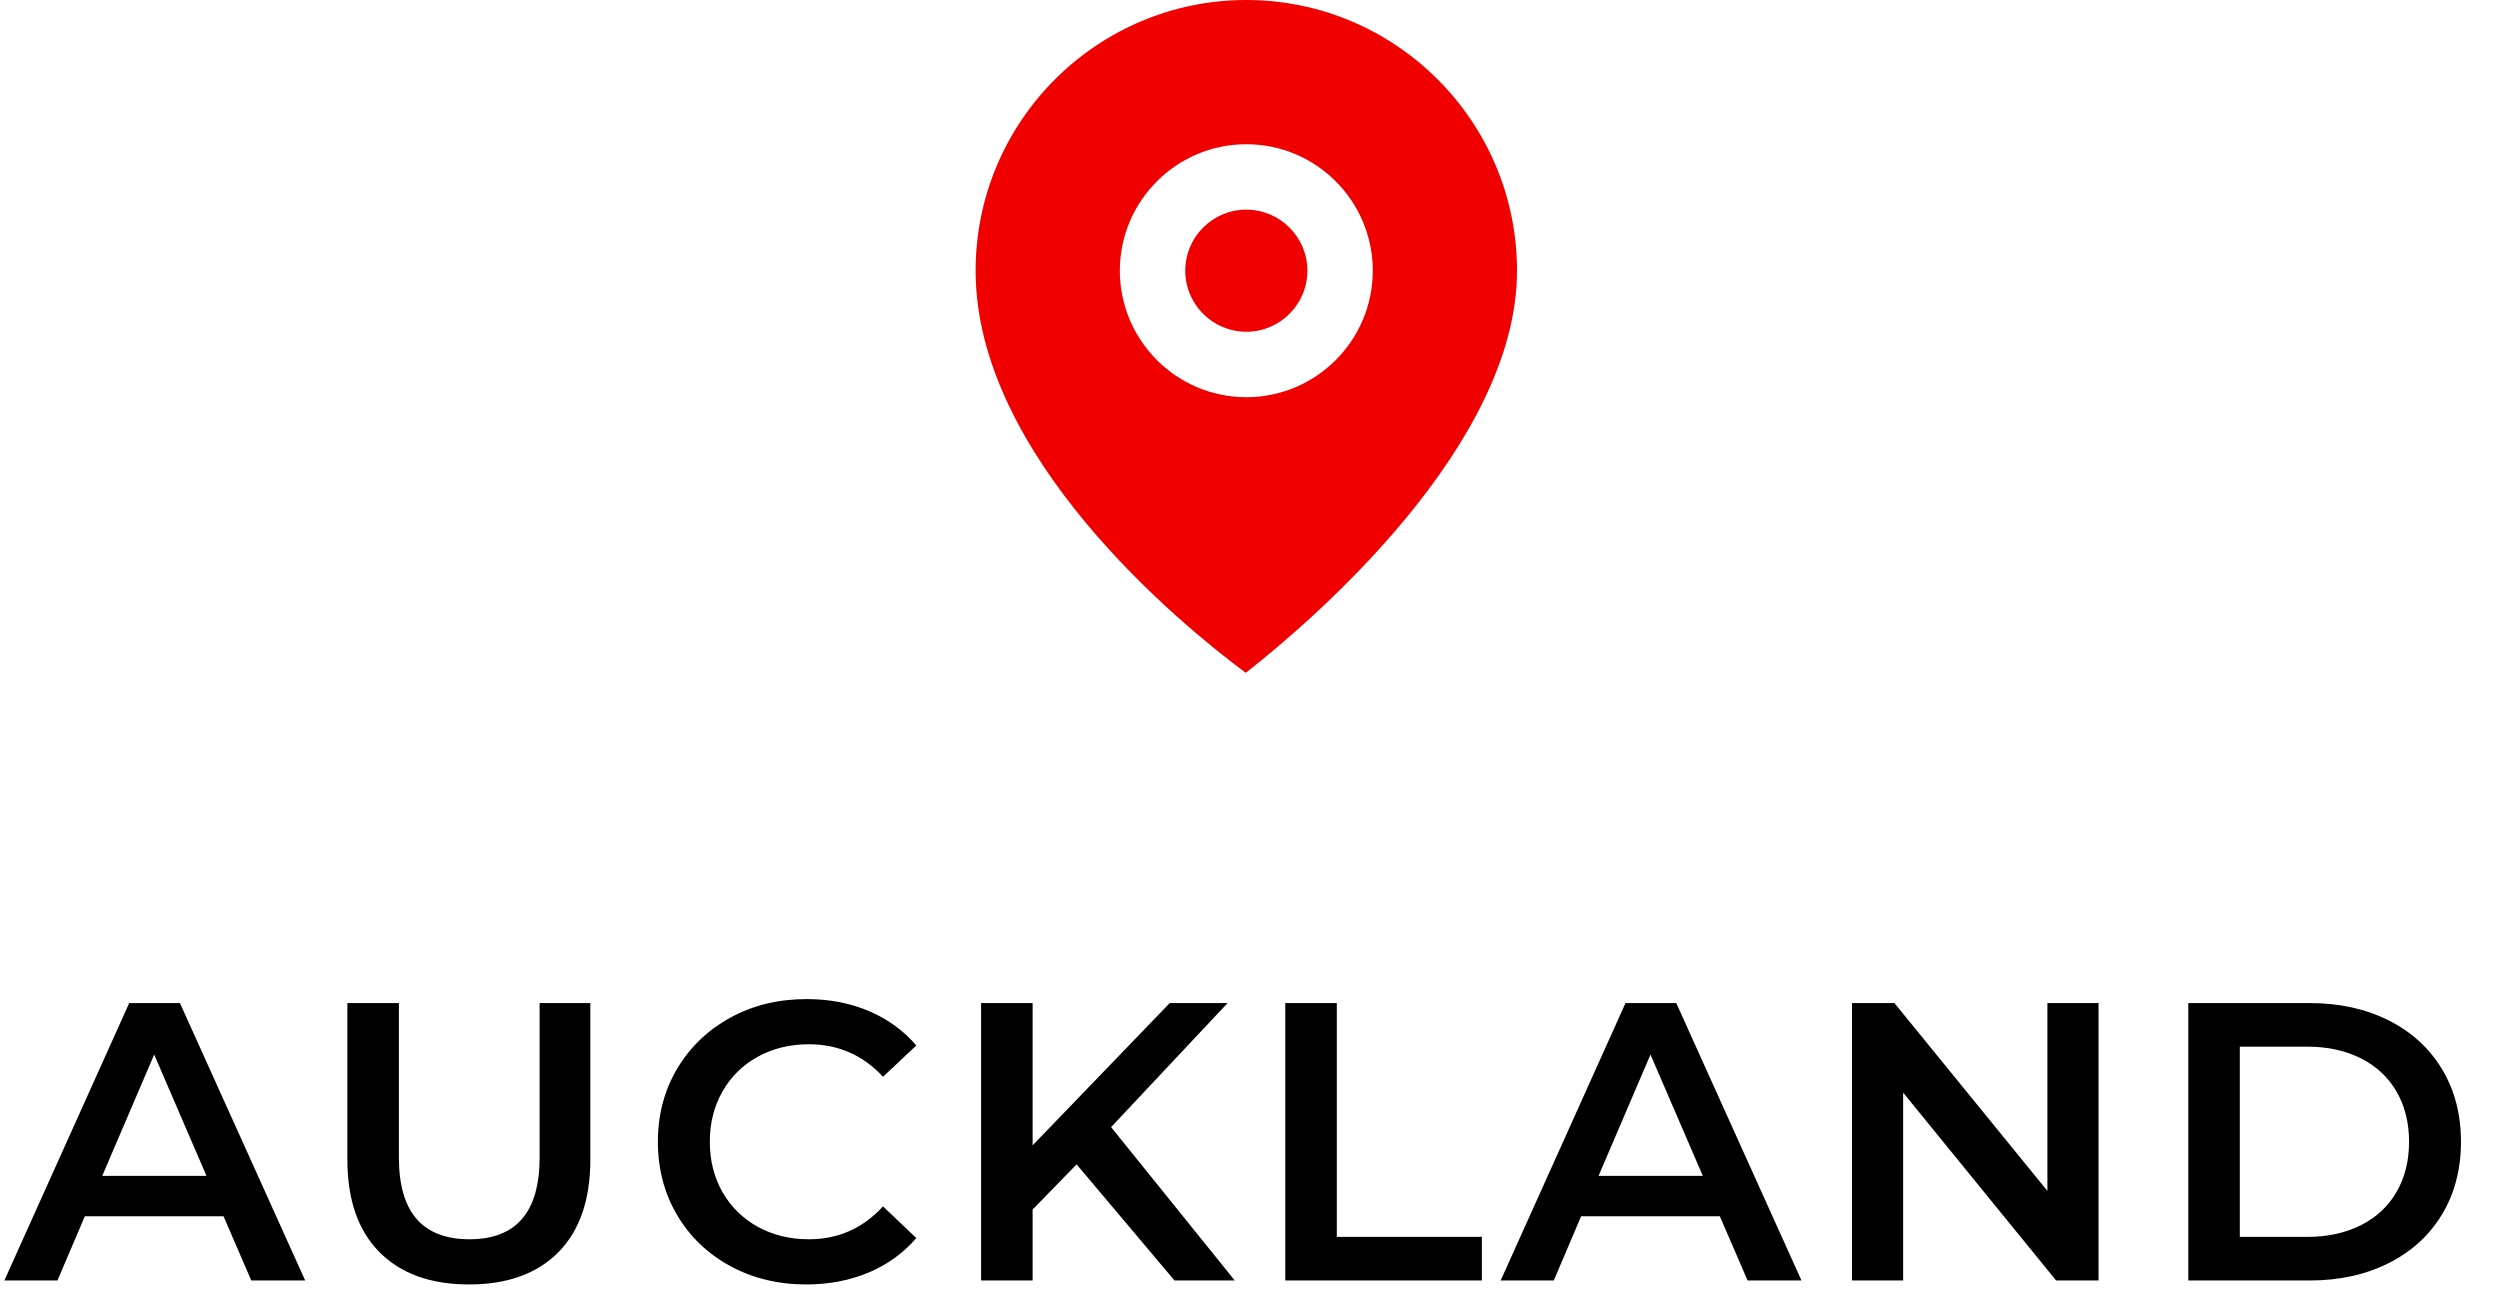
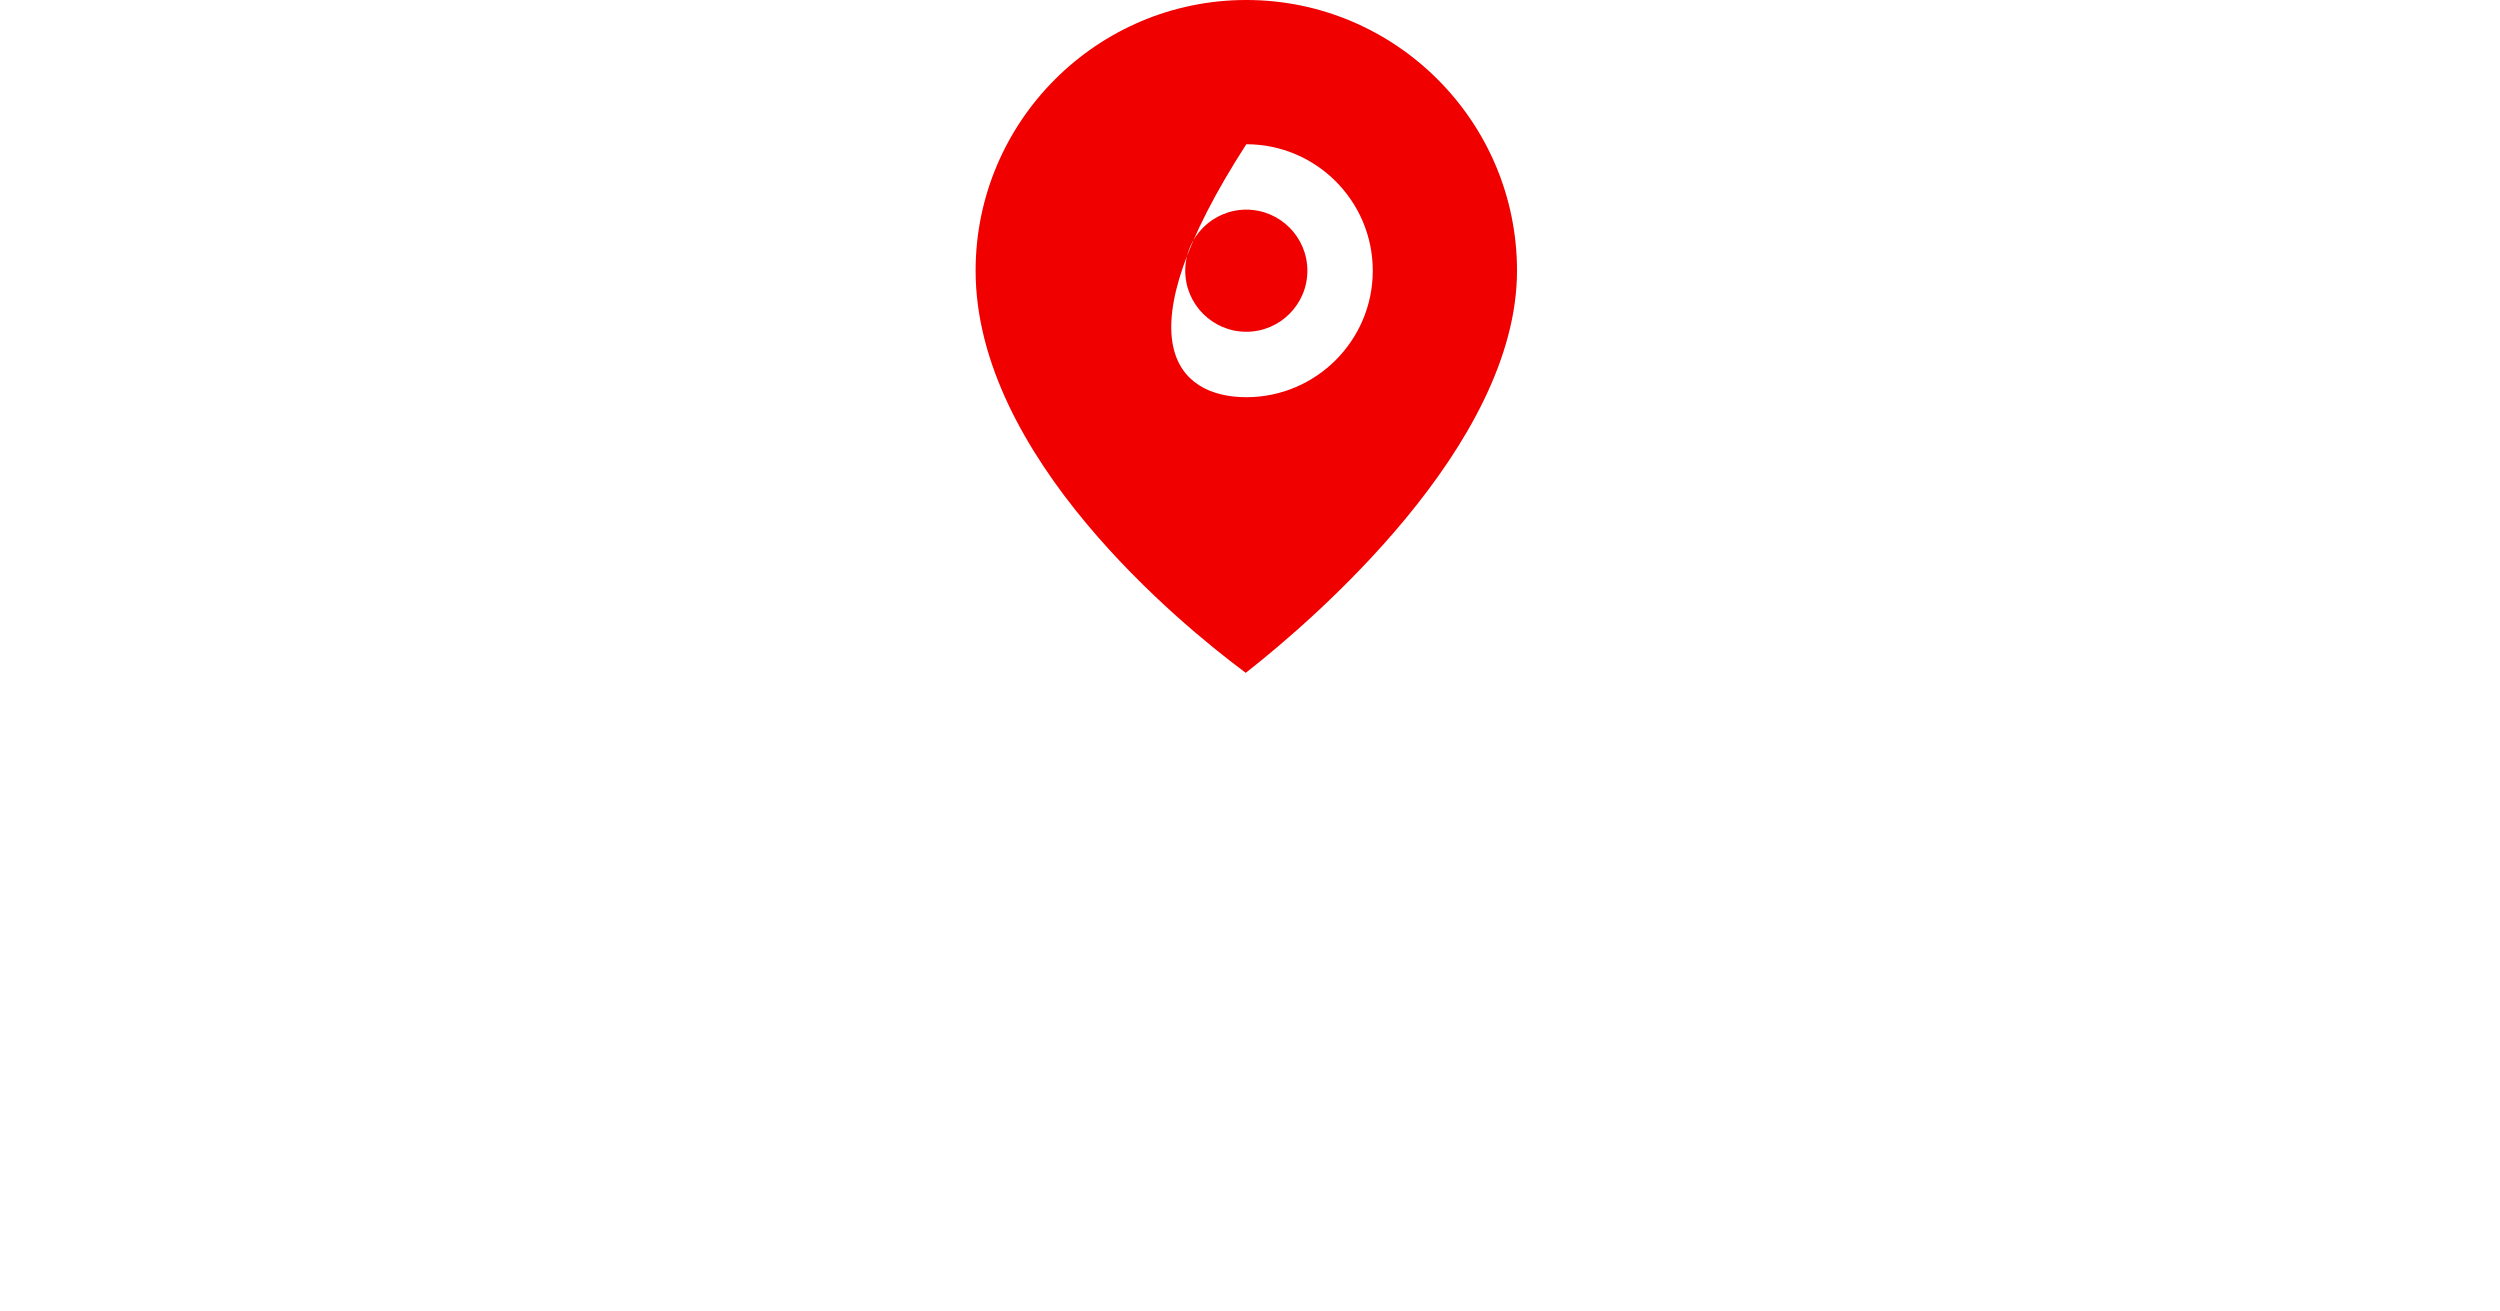
<svg xmlns="http://www.w3.org/2000/svg" width="82" height="43" viewBox="0 0 82 43">
  <g fill="none" fill-rule="evenodd" transform="translate(.143)">
-     <path fill="#000" fill-rule="nonzero" d="M1.742,42 L2.639,39.894 L7.189,39.894 L8.099,42 L9.867,42 L5.759,32.9 L4.095,32.9 L2.38742359e-12,42 L1.742,42 Z M6.63,38.568 L3.211,38.568 L4.914,34.59 L6.63,38.568 Z M15.242,42.13 C16.499,42.13 17.476,41.777 18.174,41.071 C18.871,40.364 19.22,39.352 19.22,38.035 L19.22,38.035 L19.22,32.9 L17.556,32.9 L17.556,37.97 C17.556,39.755 16.789,40.648 15.255,40.648 C13.712,40.648 12.941,39.755 12.941,37.97 L12.941,37.97 L12.941,32.9 L11.251,32.9 L11.251,38.035 C11.251,39.352 11.602,40.364 12.304,41.071 C13.006,41.777 13.985,42.13 15.242,42.13 Z M26.298,42.13 C27.043,42.13 27.726,42 28.346,41.74 C28.965,41.48 29.487,41.103 29.912,40.609 L29.912,40.609 L28.82,39.569 C28.161,40.288 27.351,40.648 26.389,40.648 C25.765,40.648 25.206,40.511 24.712,40.239 C24.218,39.965 23.832,39.586 23.555,39.101 C23.278,38.616 23.139,38.065 23.139,37.45 C23.139,36.835 23.278,36.284 23.555,35.799 C23.832,35.314 24.218,34.934 24.712,34.661 C25.206,34.389 25.765,34.252 26.389,34.252 C27.351,34.252 28.161,34.607 28.82,35.318 L28.82,35.318 L29.912,34.291 C29.487,33.797 28.967,33.42 28.352,33.16 C27.737,32.9 27.056,32.77 26.311,32.77 C25.392,32.77 24.562,32.971 23.822,33.374 C23.081,33.778 22.498,34.334 22.073,35.045 C21.648,35.756 21.436,36.557 21.436,37.45 C21.436,38.343 21.646,39.144 22.067,39.855 C22.487,40.566 23.067,41.123 23.808,41.526 C24.549,41.928 25.379,42.13 26.298,42.13 Z M33.727,42 L33.727,39.673 L35.17,38.191 L38.381,42 L40.357,42 L36.301,36.969 L40.123,32.9 L38.225,32.9 L33.727,37.567 L33.727,32.9 L32.037,32.9 L32.037,42 L33.727,42 Z M48.462,42 L48.462,40.57 L43.704,40.57 L43.704,32.9 L42.014,32.9 L42.014,42 L48.462,42 Z M50.821,42 L51.718,39.894 L56.268,39.894 L57.178,42 L58.946,42 L54.838,32.9 L53.174,32.9 L49.079,42 L50.821,42 Z M55.709,38.568 L52.29,38.568 L53.993,34.59 L55.709,38.568 Z M62.28,42 L62.28,35.838 L67.298,42 L68.689,42 L68.689,32.9 L67.012,32.9 L67.012,39.062 L61.994,32.9 L60.603,32.9 L60.603,42 L62.28,42 Z M75.611,42 C76.582,42 77.444,41.812 78.198,41.434 C78.952,41.057 79.537,40.525 79.953,39.836 C80.369,39.147 80.577,38.351 80.577,37.45 C80.577,36.549 80.369,35.754 79.953,35.065 C79.537,34.376 78.952,33.843 78.198,33.465 C77.444,33.089 76.582,32.9 75.611,32.9 L75.611,32.9 L71.633,32.9 L71.633,42 L75.611,42 Z M75.533,40.57 L73.323,40.57 L73.323,34.33 L75.533,34.33 C76.2,34.33 76.787,34.458 77.294,34.714 C77.802,34.969 78.192,35.333 78.465,35.806 C78.737,36.278 78.874,36.826 78.874,37.45 C78.874,38.074 78.737,38.622 78.465,39.094 C78.192,39.567 77.802,39.931 77.294,40.187 C76.787,40.442 76.2,40.57 75.533,40.57 L75.533,40.57 Z" />
-     <path fill="#F10000" d="M40.736,3.14237525e-12 C45.632,3.14237525e-12 49.615,3.983 49.615,8.879 C49.615,14.622 42.863,20.381 40.793,22.009 L40.718,22.069 L40.641,22.011 C38.581,20.472 31.857,14.976 31.857,8.879 C31.857,3.983 35.84,3.14237525e-12 40.736,3.14237525e-12 Z M40.736,4.731 C38.449,4.731 36.588,6.591 36.588,8.879 C36.588,11.167 38.449,13.028 40.736,13.028 C43.023,13.028 44.884,11.167 44.884,8.879 C44.884,6.591 43.023,4.731 40.736,4.731 Z M40.736,6.876 C41.84,6.876 42.739,7.775 42.739,8.879 C42.739,9.984 41.84,10.882 40.736,10.882 C39.632,10.882 38.733,9.984 38.733,8.879 C38.733,7.775 39.632,6.876 40.736,6.876 Z" />
+     <path fill="#F10000" d="M40.736,3.14237525e-12 C45.632,3.14237525e-12 49.615,3.983 49.615,8.879 C49.615,14.622 42.863,20.381 40.793,22.009 L40.718,22.069 L40.641,22.011 C38.581,20.472 31.857,14.976 31.857,8.879 C31.857,3.983 35.84,3.14237525e-12 40.736,3.14237525e-12 Z M40.736,4.731 C36.588,11.167 38.449,13.028 40.736,13.028 C43.023,13.028 44.884,11.167 44.884,8.879 C44.884,6.591 43.023,4.731 40.736,4.731 Z M40.736,6.876 C41.84,6.876 42.739,7.775 42.739,8.879 C42.739,9.984 41.84,10.882 40.736,10.882 C39.632,10.882 38.733,9.984 38.733,8.879 C38.733,7.775 39.632,6.876 40.736,6.876 Z" />
  </g>
</svg>